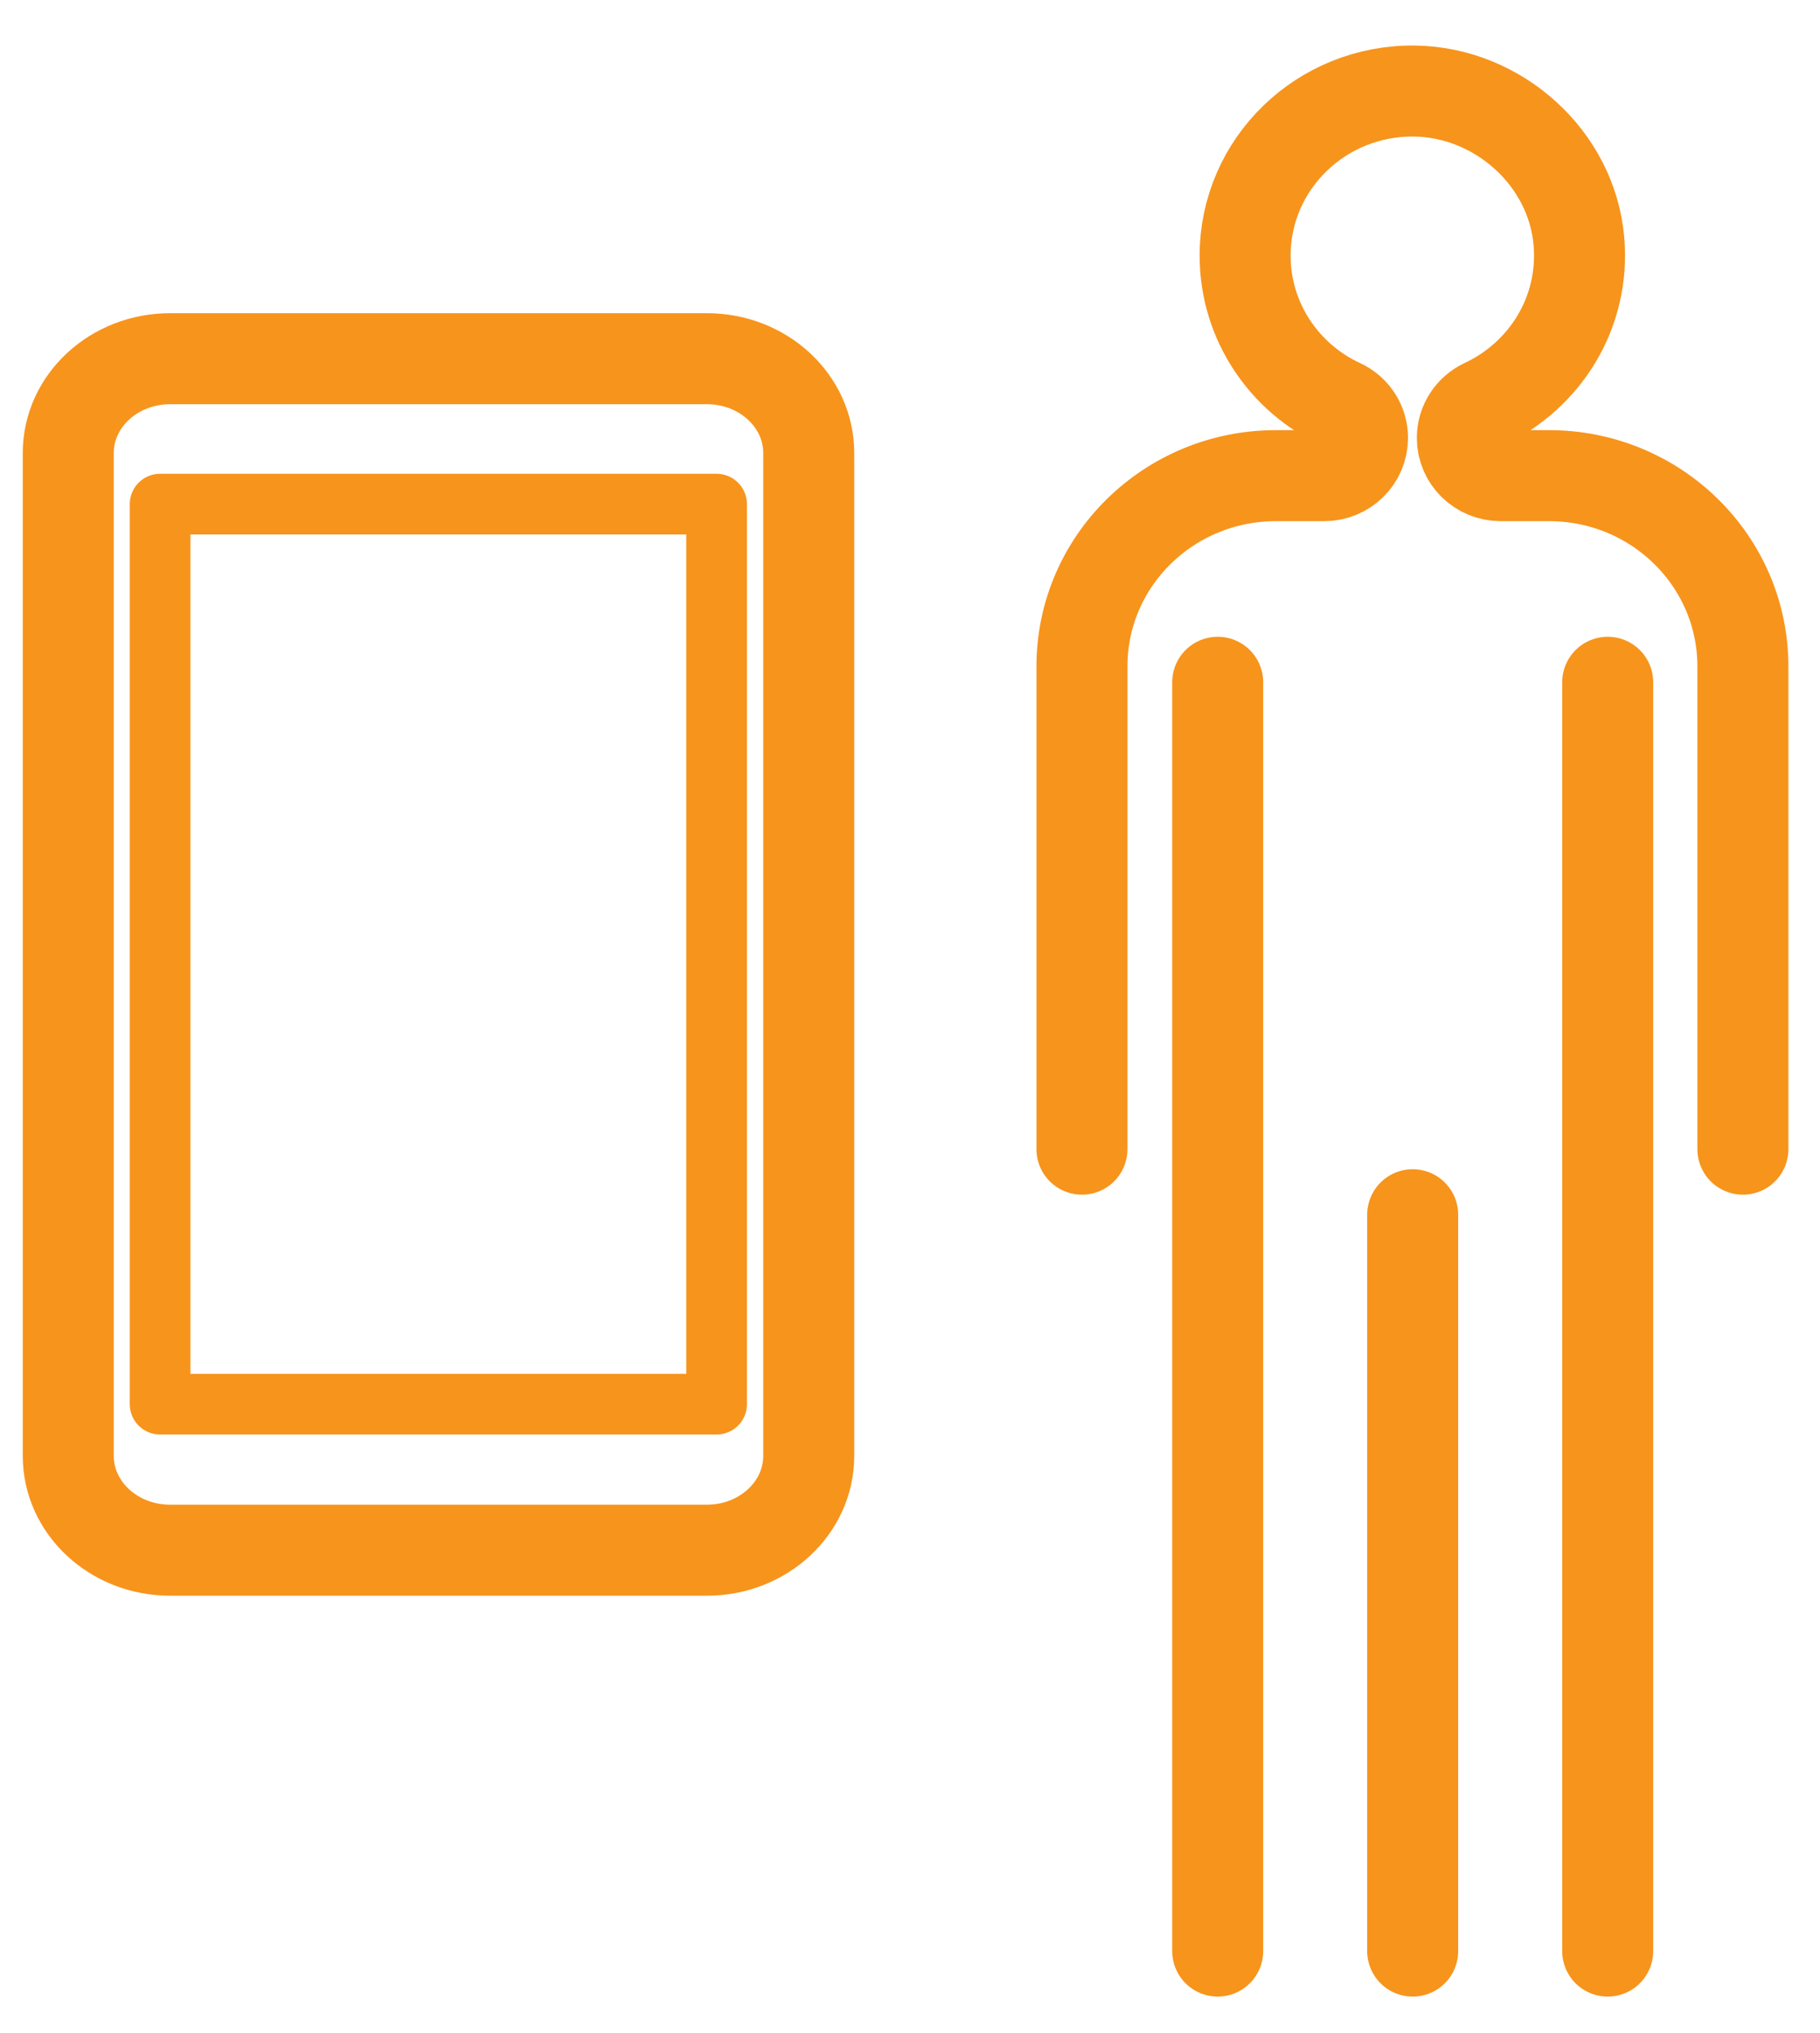
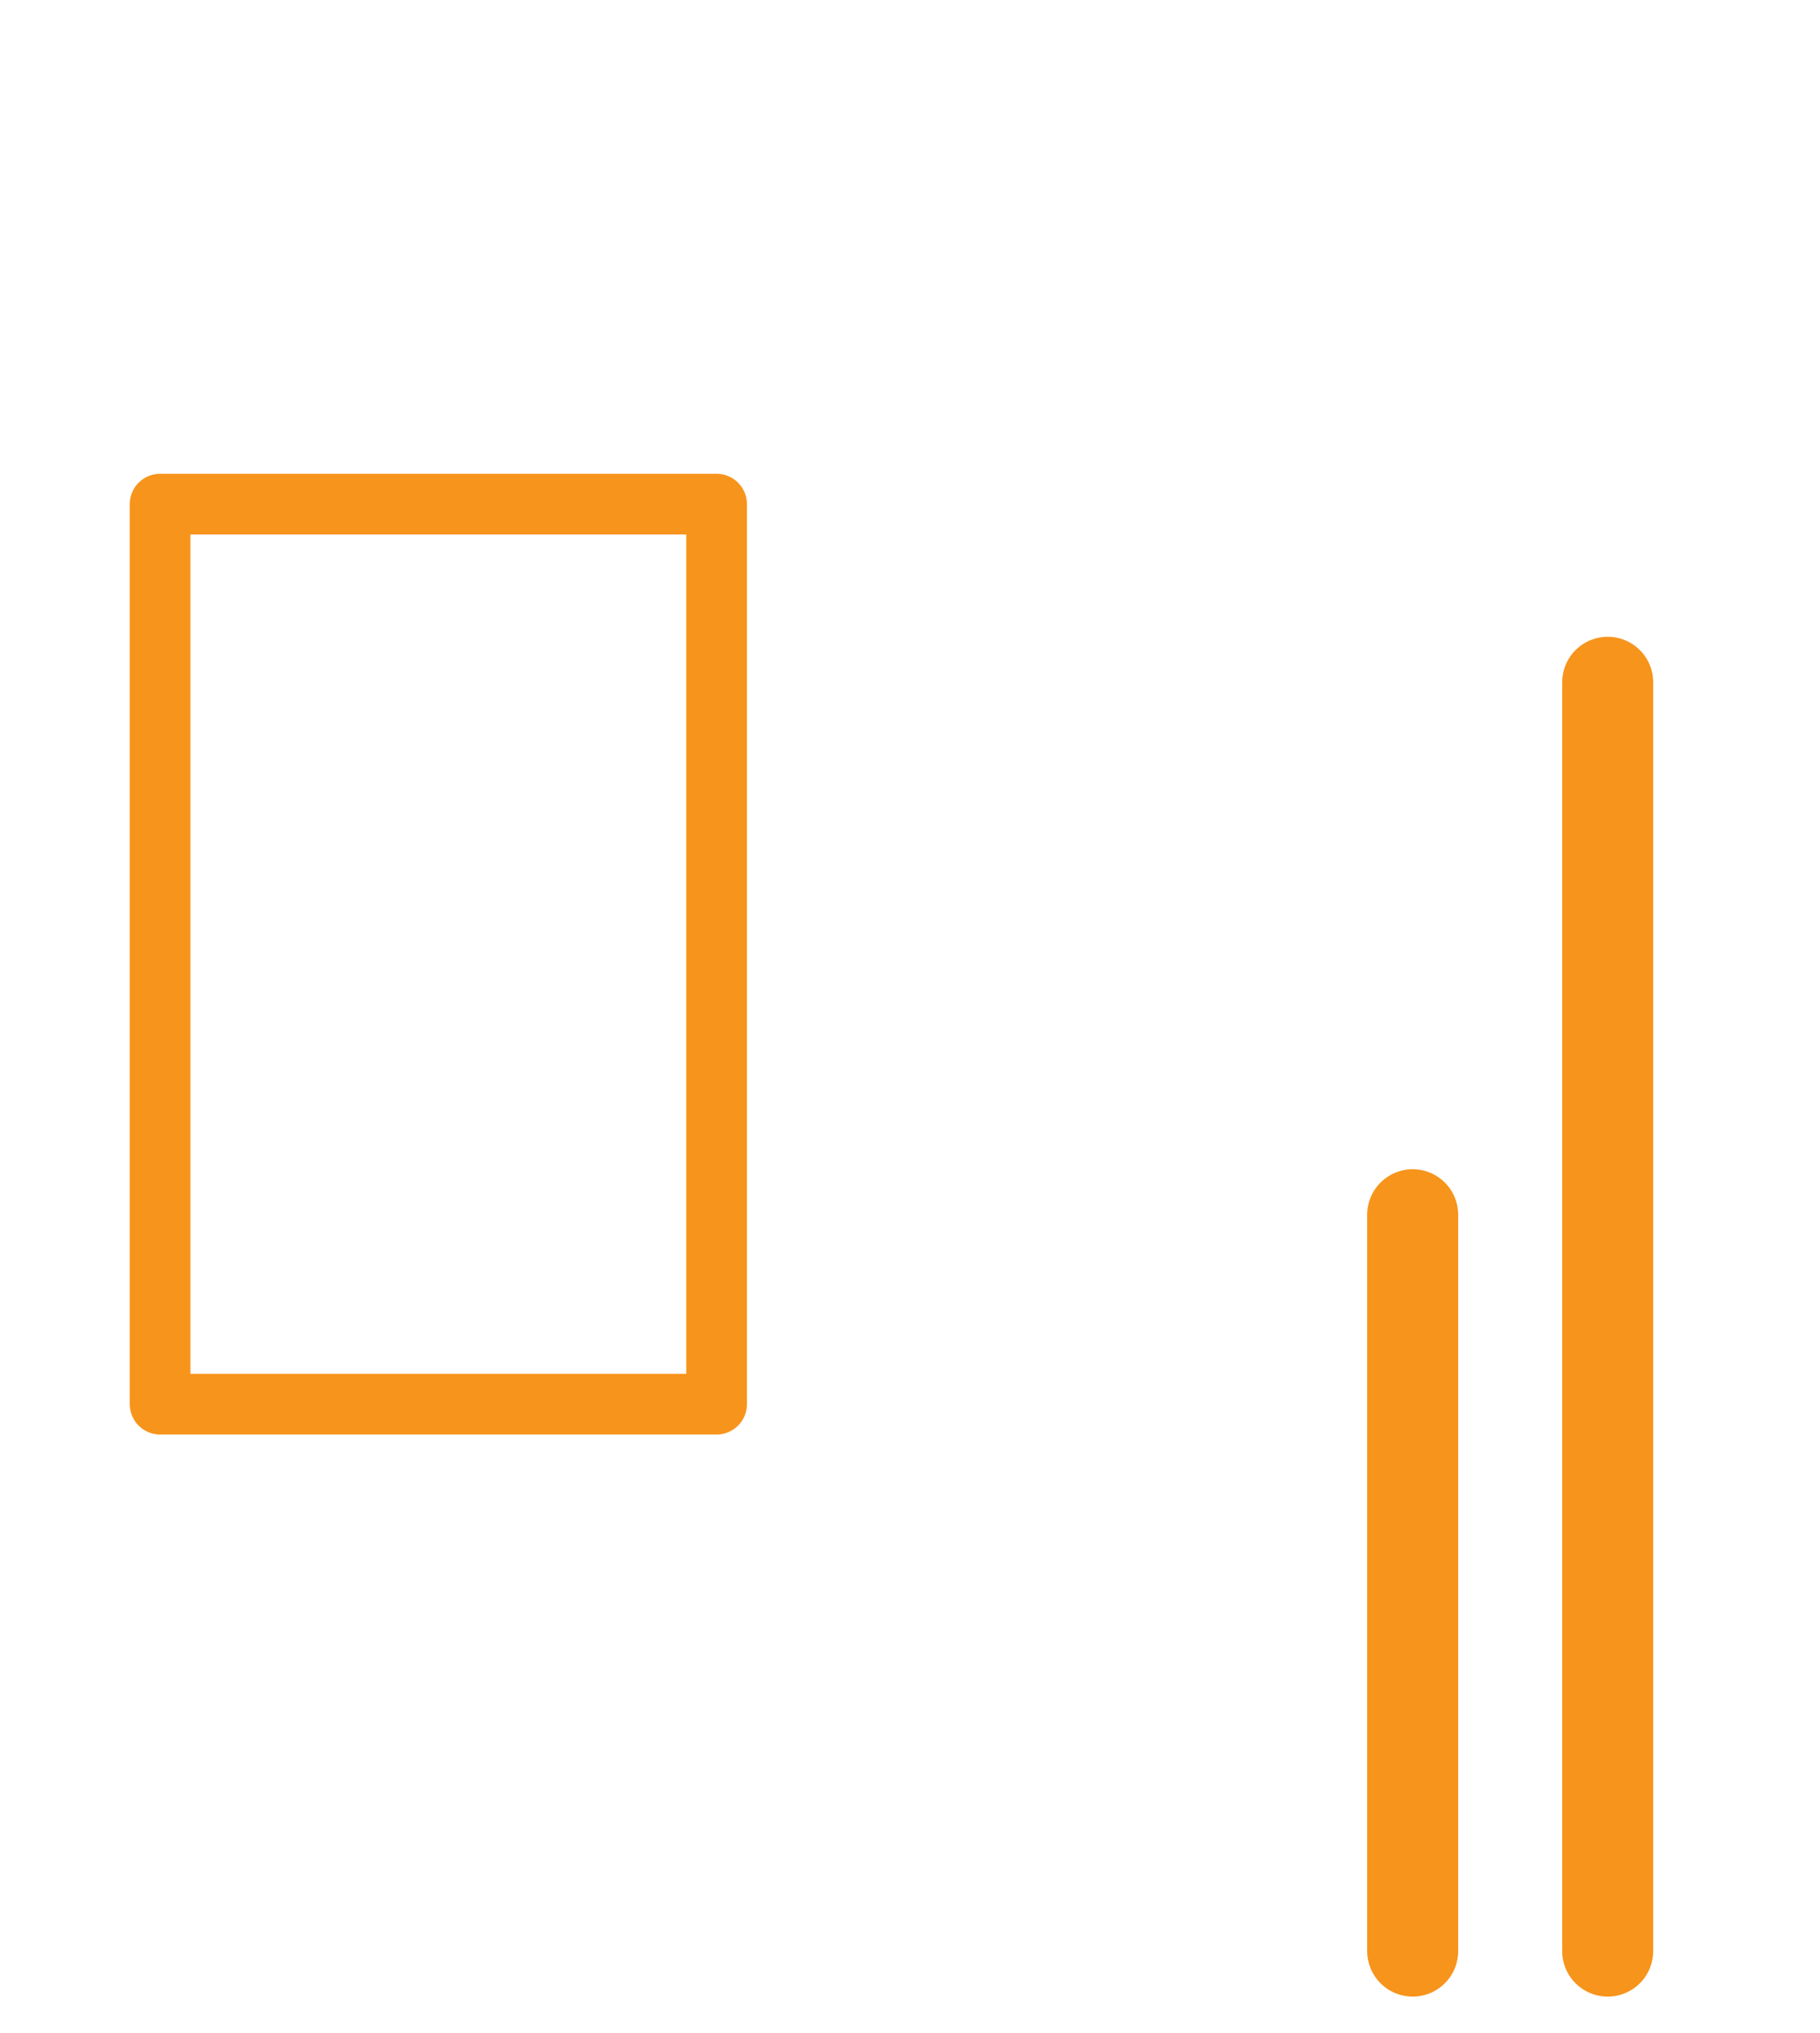
<svg xmlns="http://www.w3.org/2000/svg" width="60" height="67" viewBox="0 0 60 67" fill="none">
-   <path d="M40.144 64.308V22.488" stroke="#F7941C" stroke-width="3" stroke-linecap="round" stroke-linejoin="round" />
  <path d="M46.572 40.038V64.308" stroke="#F7941C" stroke-width="3" stroke-linecap="round" stroke-linejoin="round" />
  <path d="M53.001 22.488V64.308" stroke="#F7941C" stroke-width="3" stroke-linecap="round" stroke-linejoin="round" />
-   <path d="M57.458 37.877V21.964C57.458 18.496 54.601 15.678 51.066 15.678H49.475C48.779 15.678 48.209 15.127 48.209 14.434C48.209 13.953 48.489 13.527 48.923 13.322C50.921 12.389 52.259 10.308 52.051 7.944C51.816 5.223 49.411 3.045 46.645 3.001C43.562 2.956 41.048 5.401 41.048 8.424C41.048 10.593 42.341 12.469 44.213 13.331C44.647 13.536 44.918 13.962 44.918 14.434C44.918 15.118 44.358 15.678 43.652 15.678H42.061C38.535 15.678 35.669 18.488 35.669 21.964V37.877" stroke="#F7941C" stroke-width="3" stroke-linecap="round" stroke-linejoin="round" />
-   <path d="M23.305 11.823H5.607C3.753 11.823 2.25 13.215 2.25 14.933V47.985C2.25 49.702 3.753 51.095 5.607 51.095H23.305C25.159 51.095 26.662 49.702 26.662 47.985V14.933C26.662 13.215 25.159 11.823 23.305 11.823Z" stroke="#F7941C" stroke-width="3" stroke-linecap="round" stroke-linejoin="round" />
  <path d="M23.624 16.616H5.278V46.282H23.624V16.616Z" stroke="#F7941C" stroke-width="2" stroke-linecap="round" stroke-linejoin="round" />
</svg>